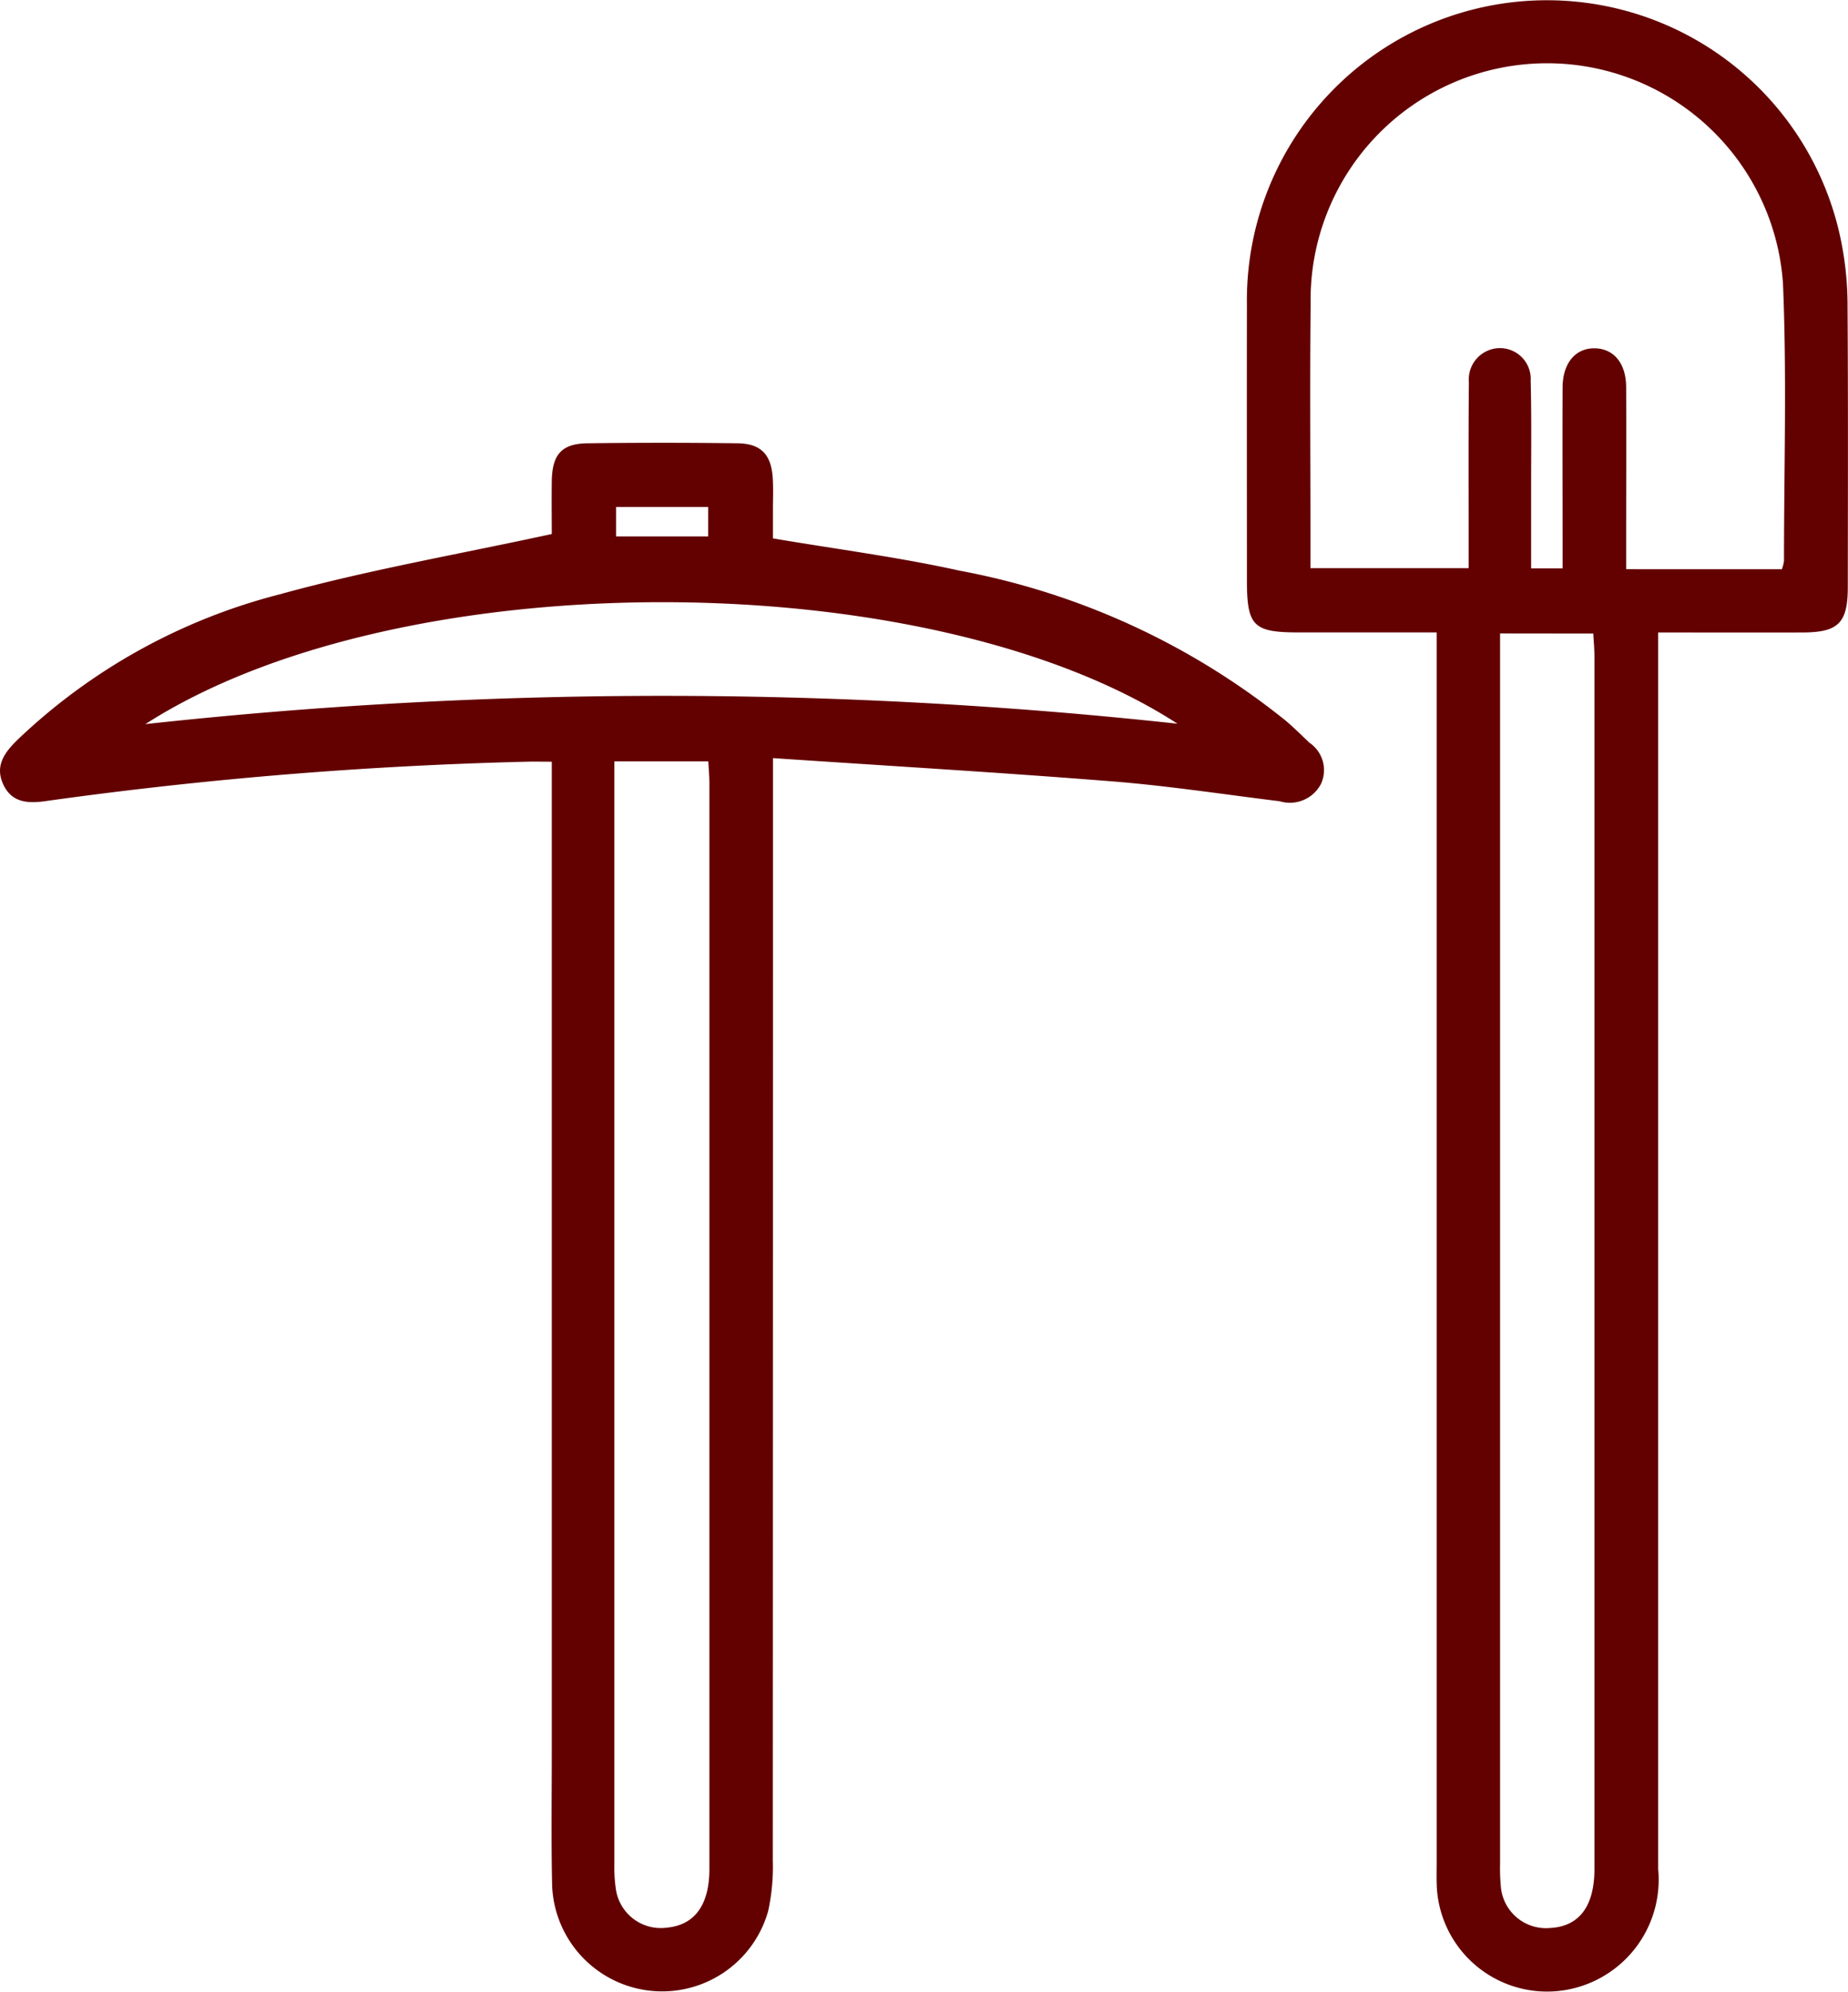
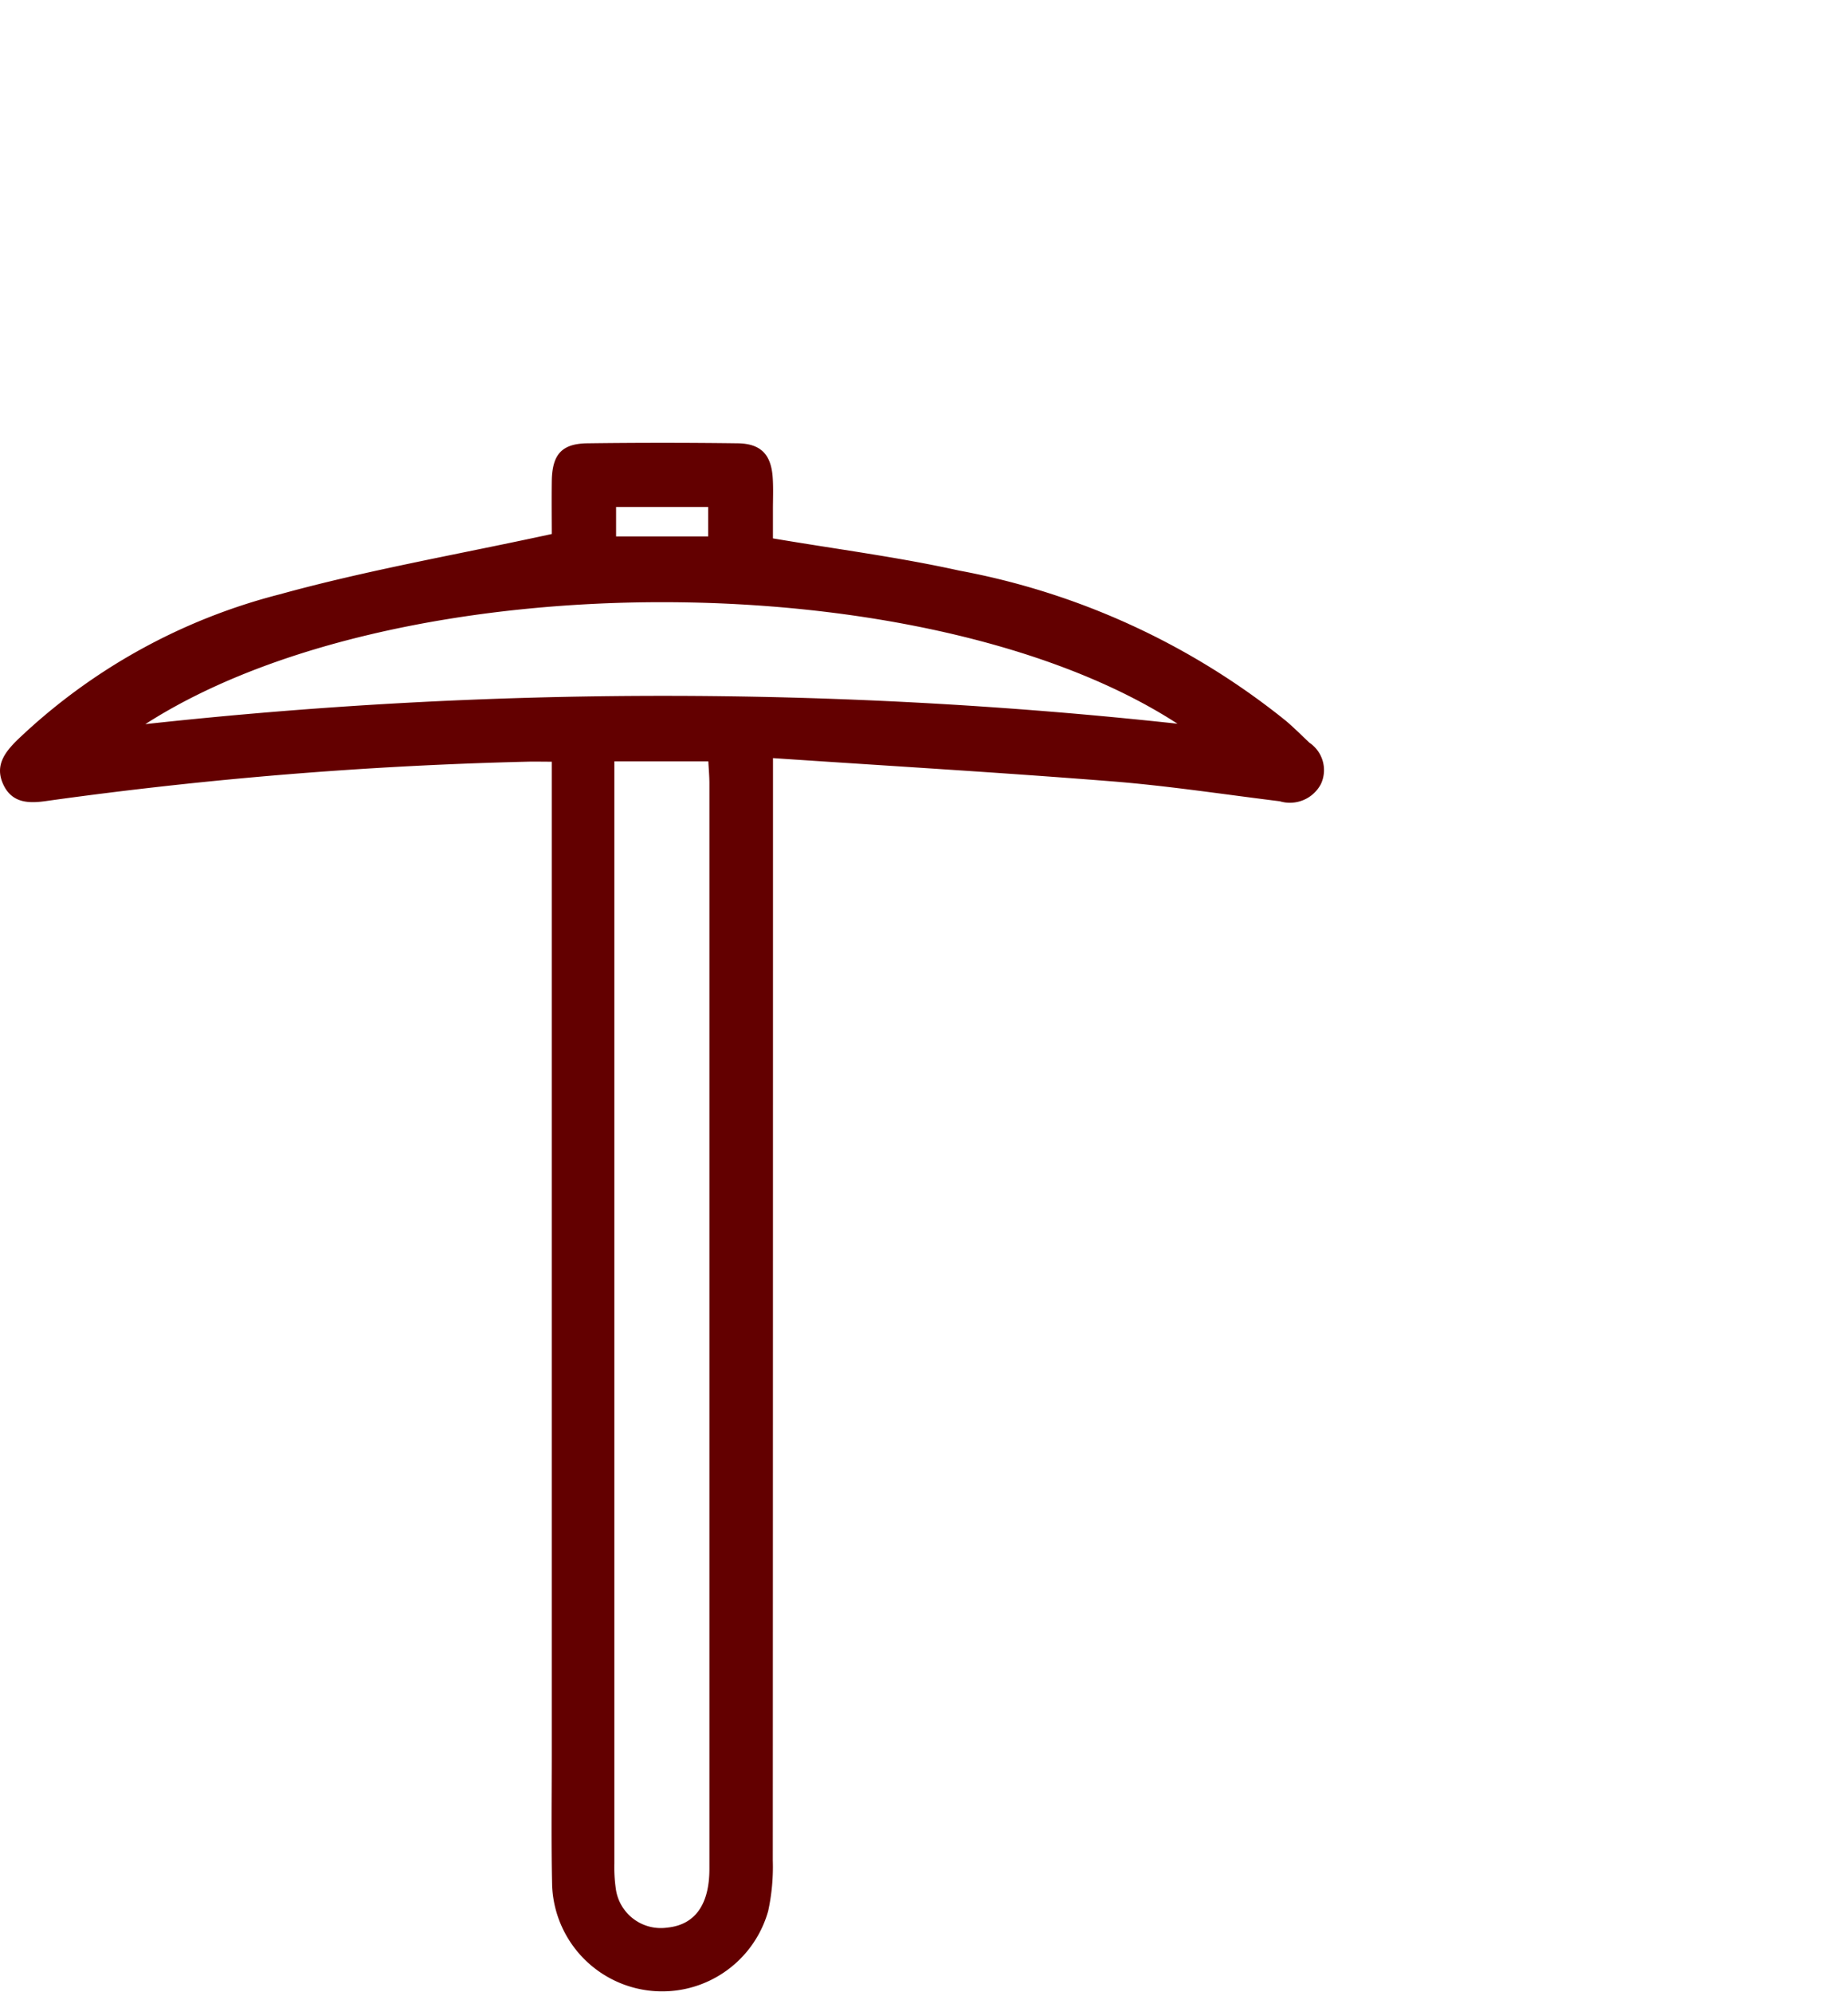
<svg xmlns="http://www.w3.org/2000/svg" width="67.131" height="72.367" viewBox="0 0 67.131 72.367">
  <g transform="translate(9094.45 -11823.998)">
    <path d="M841.474,634.061v1.278q0,19.387-.007,38.774a7.522,7.522,0,0,1-.169,1.834,4,4,0,0,1-7.847-.922c-.036-1.6-.013-3.2-.013-4.794q0-17.452,0-34.9V634.19c-.331,0-.624-.008-.916,0a152.563,152.563,0,0,0-17.418,1.424c-.638.095-1.269.1-1.592-.6-.313-.677.047-1.158.52-1.622a21.52,21.52,0,0,1,9.528-5.284c3.2-.884,6.484-1.451,9.878-2.19,0-.473-.009-1.195,0-1.916.014-.971.357-1.366,1.29-1.379q2.733-.036,5.467,0c.841.012,1.214.41,1.269,1.251.026.391.007.785.008,1.177,0,.358,0,.717,0,1.026,2.315.393,4.563.681,6.767,1.17A26.687,26.687,0,0,1,860.1,632.7c.3.254.577.532.86.8a1.2,1.2,0,0,1,.422,1.493,1.273,1.273,0,0,1-1.5.634c-2.03-.25-4.055-.561-6.091-.723-4.046-.322-8.1-.56-12.322-.845m-5.758.118v.949q0,19.544,0,39.087a5.538,5.538,0,0,0,.053.921,1.651,1.651,0,0,0,1.87,1.412c1-.1,1.53-.828,1.53-2.135q0-19.712,0-39.423c0-.269-.025-.538-.039-.811Zm-17.037-1.352a172.794,172.794,0,0,1,37.493-.015c-9.009-5.846-28.238-5.932-37.493.015m17.1-6.82h3.345v-1.069h-3.345Z" transform="translate(-9907.844 11217.48)" fill="#630000" />
-     <path d="M1021.839,573.973c-1.722,0-3.369,0-5.016,0s-1.877-.229-1.877-1.9c0-3.335-.006-6.671,0-10.006a10.9,10.9,0,0,1,21.61-2.18,11.881,11.881,0,0,1,.209,2.255c.022,3.392.012,6.783.009,10.175,0,1.311-.339,1.653-1.633,1.658-1.706.006-3.412,0-5.256,0v1.111q0,21.9,0,43.81a4.065,4.065,0,0,1-3.087,4.34,4.012,4.012,0,0,1-4.949-3.6c-.021-.335-.01-.672-.01-1.009q0-21.779,0-43.558Zm12.539-2.295a1.441,1.441,0,0,0,.078-.3c0-3.362.105-6.728-.037-10.084a8.59,8.59,0,0,0-17.158.756c-.031,2.773-.007,5.547-.007,8.32,0,.412,0,.824,0,1.268H1023v-.965c0-1.933-.009-3.866.009-5.8a1.137,1.137,0,0,1,1.1-1.228,1.12,1.12,0,0,1,1.145,1.187c.033,1.316.015,2.633.016,3.95,0,.946,0,1.892,0,2.865h1.143V570.7c0-1.877-.009-3.754,0-5.631.006-.9.488-1.442,1.195-1.416.677.025,1.109.55,1.114,1.409.01,1.905,0,3.81,0,5.715v.9Zm-10.236,2.333V575q0,21.851,0,43.7a7.2,7.2,0,0,0,.028.839,1.647,1.647,0,0,0,1.8,1.5c1.05-.06,1.6-.79,1.6-2.145q0-22.019,0-44.038c0-.269-.026-.538-.042-.841Z" transform="translate(-10064.1 11273)" fill="#630000" />
  </g>
</svg>